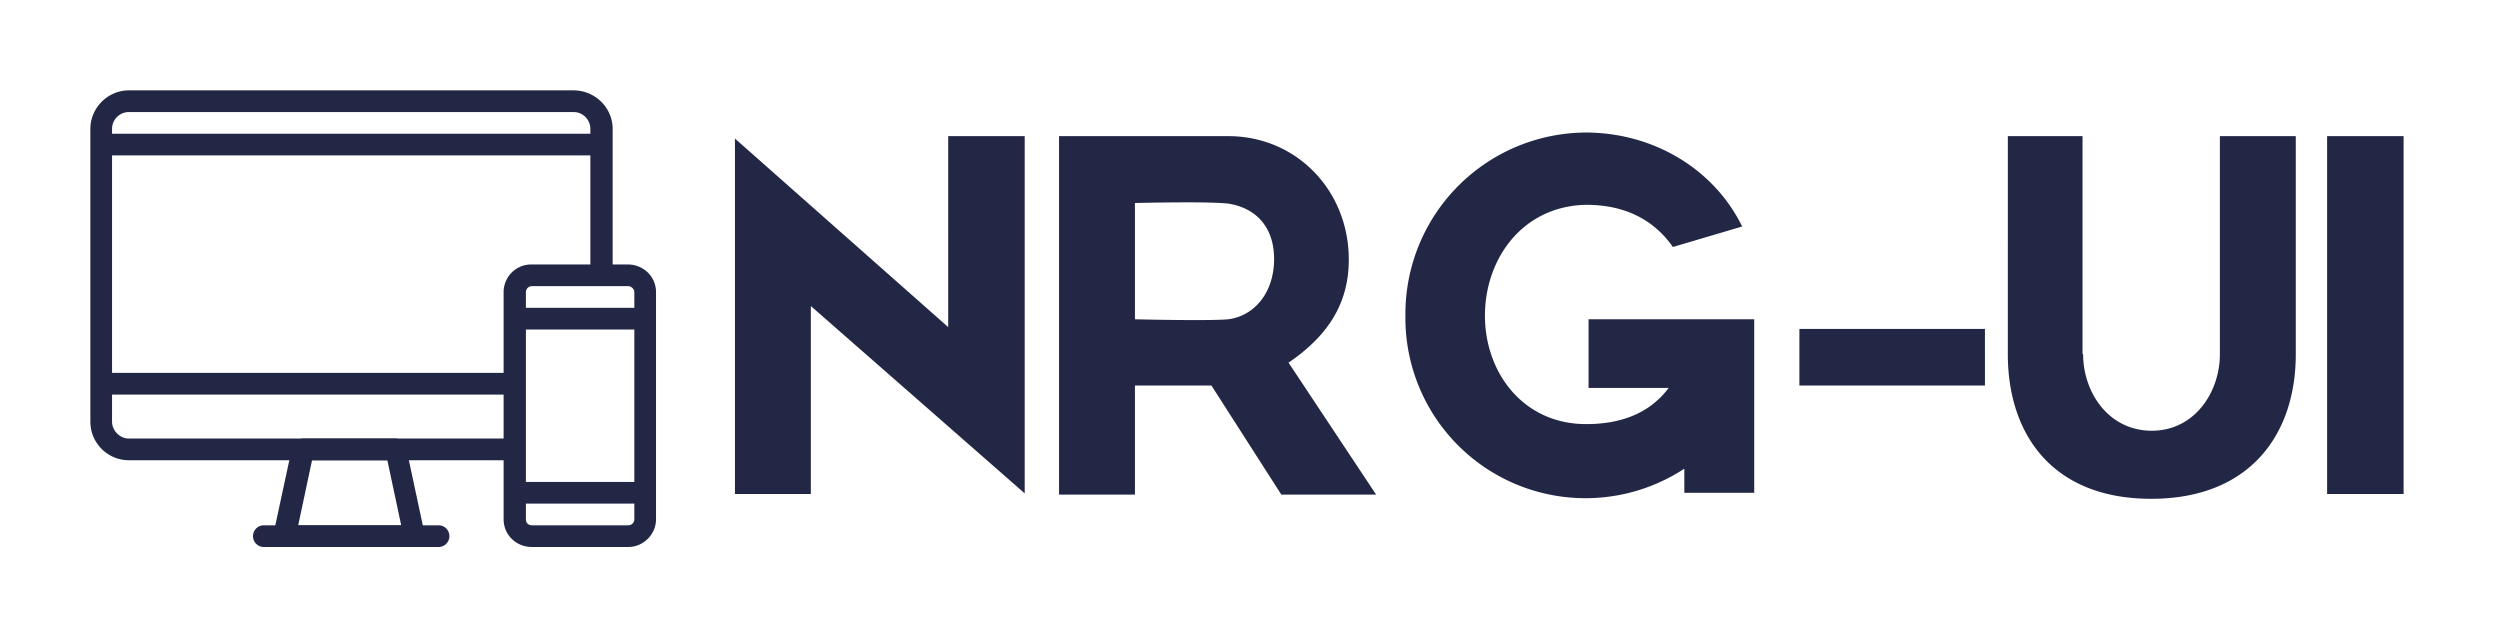
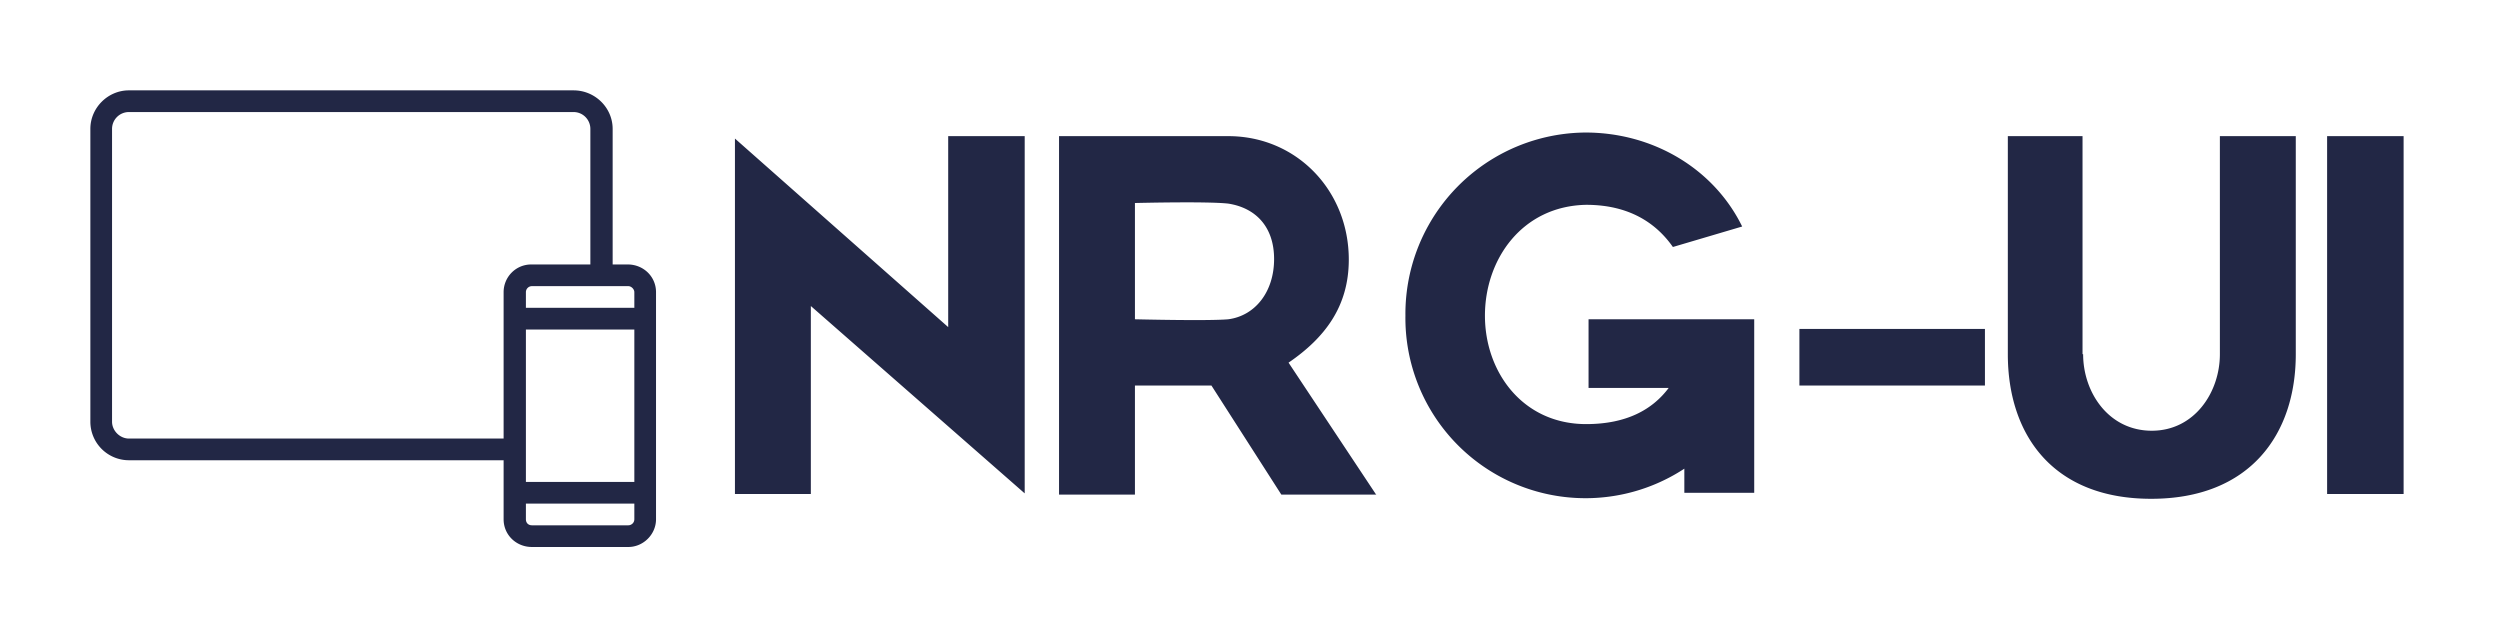
<svg xmlns="http://www.w3.org/2000/svg" width="415" height="104">
-   <path fill="none" d="M-1-1h417v106H-1z" />
  <g fill="#222745">
    <path d="M157.4 22.6h12.7v59.3l-35.5-31.1V82H122V23l35.4 31.3V22.6zm71 59.5h-15.7L201.1 64h-12.7v18.1h-12.6V22.6h28.1c11.3 0 20 9 20 20.5 0 7.8-4 13-10 17.1l14.6 22zm-40-29.1s12.2.3 15.5 0c4.5-.6 7.6-4.6 7.6-10s-3.1-8.5-7.6-9.2c-3.5-.4-15.5-.1-15.5-.1V53zm102.8 0v28.8h-11.6v-4a29.9 29.9 0 0 1-46.3-25.4A30.1 30.1 0 0 1 263.2 22c11.2 0 21.3 6 26 15.6L277.7 41c-2.8-4-7.3-7-14.4-7-10.6.2-16.8 9-16.8 18.4 0 9.4 6.3 18 16.8 18 6.7 0 11-2.4 13.7-6h-13.3V53h27.6zm38.3 11h-30.8v-9.4h30.8V64zm51.6-5.2c0 13.3-7.6 24-24 24s-23.8-10.7-23.8-24V22.6h12.4v36.2h.1c0 6.3 4.2 12.7 11.4 12.7 7.1 0 11.3-6.4 11.3-12.7V22.6h12.6v36.2zM398.9 82h-12.6V22.6H399V82zm-294.6 8.8h-16c-2.6 0-4.7-2-4.7-4.6V48.5c0-2.5 2-4.6 4.6-4.6h16c2.6 0 4.7 2 4.7 4.6v37.7c0 2.5-2.1 4.6-4.6 4.6zm-16-43.3a1 1 0 0 0-1 1v37.7c0 .6.4 1 1 1h16c.5 0 1-.4 1-1V48.5c0-.5-.5-1-1-1h-16z" />
    <path d="M105.3 54.7h-18a1.8 1.8 0 0 1 0-3.6h18a1.8 1.8 0 0 1 0 3.6zm0 28.9h-18c-1 0-1.9-.8-1.9-1.8s.8-1.8 1.8-1.8h18c1 0 1.9.8 1.9 1.8s-.8 1.8-1.8 1.8z" />
    <path d="M83.6 76.4H21.4A6.4 6.4 0 0 1 15 70V21.4c0-3.5 2.9-6.4 6.4-6.4h73.8c3.6 0 6.5 2.9 6.5 6.4V44c0 1-.9 1.8-1.9 1.8S98 45 98 44V21.4c0-1.5-1.2-2.8-2.8-2.8H21.4a2.8 2.8 0 0 0-2.8 2.8V70c0 1.5 1.3 2.8 2.8 2.8h62.2a1.8 1.8 0 0 1 0 3.6z" />
-     <path d="M98 25.8H18.6a1.8 1.8 0 0 1 0-3.6H98a1.8 1.8 0 0 1 0 3.6zM83.6 65.5h-65a1.8 1.8 0 0 1 0-3.6h65c1 0 1.8.9 1.8 1.8s-.8 1.8-1.8 1.8zM68.9 90.8H47.2c-.6 0-1-.2-1.4-.7-.4-.4-.5-1-.4-1.5l3.1-14.4a2 2 0 0 1 1.8-1.4h15.3c.9 0 1.6.6 1.8 1.4l3 14 .2.8c0 1-.8 1.8-1.8 1.8zm-19.4-3.6h17.1l-2.3-10.8H51.8l-2.3 10.8z" />
-     <path d="M72.8 90.8h-29a1.8 1.8 0 0 1 0-3.6h29a1.8 1.8 0 0 1 0 3.6z" />
  </g>
</svg>